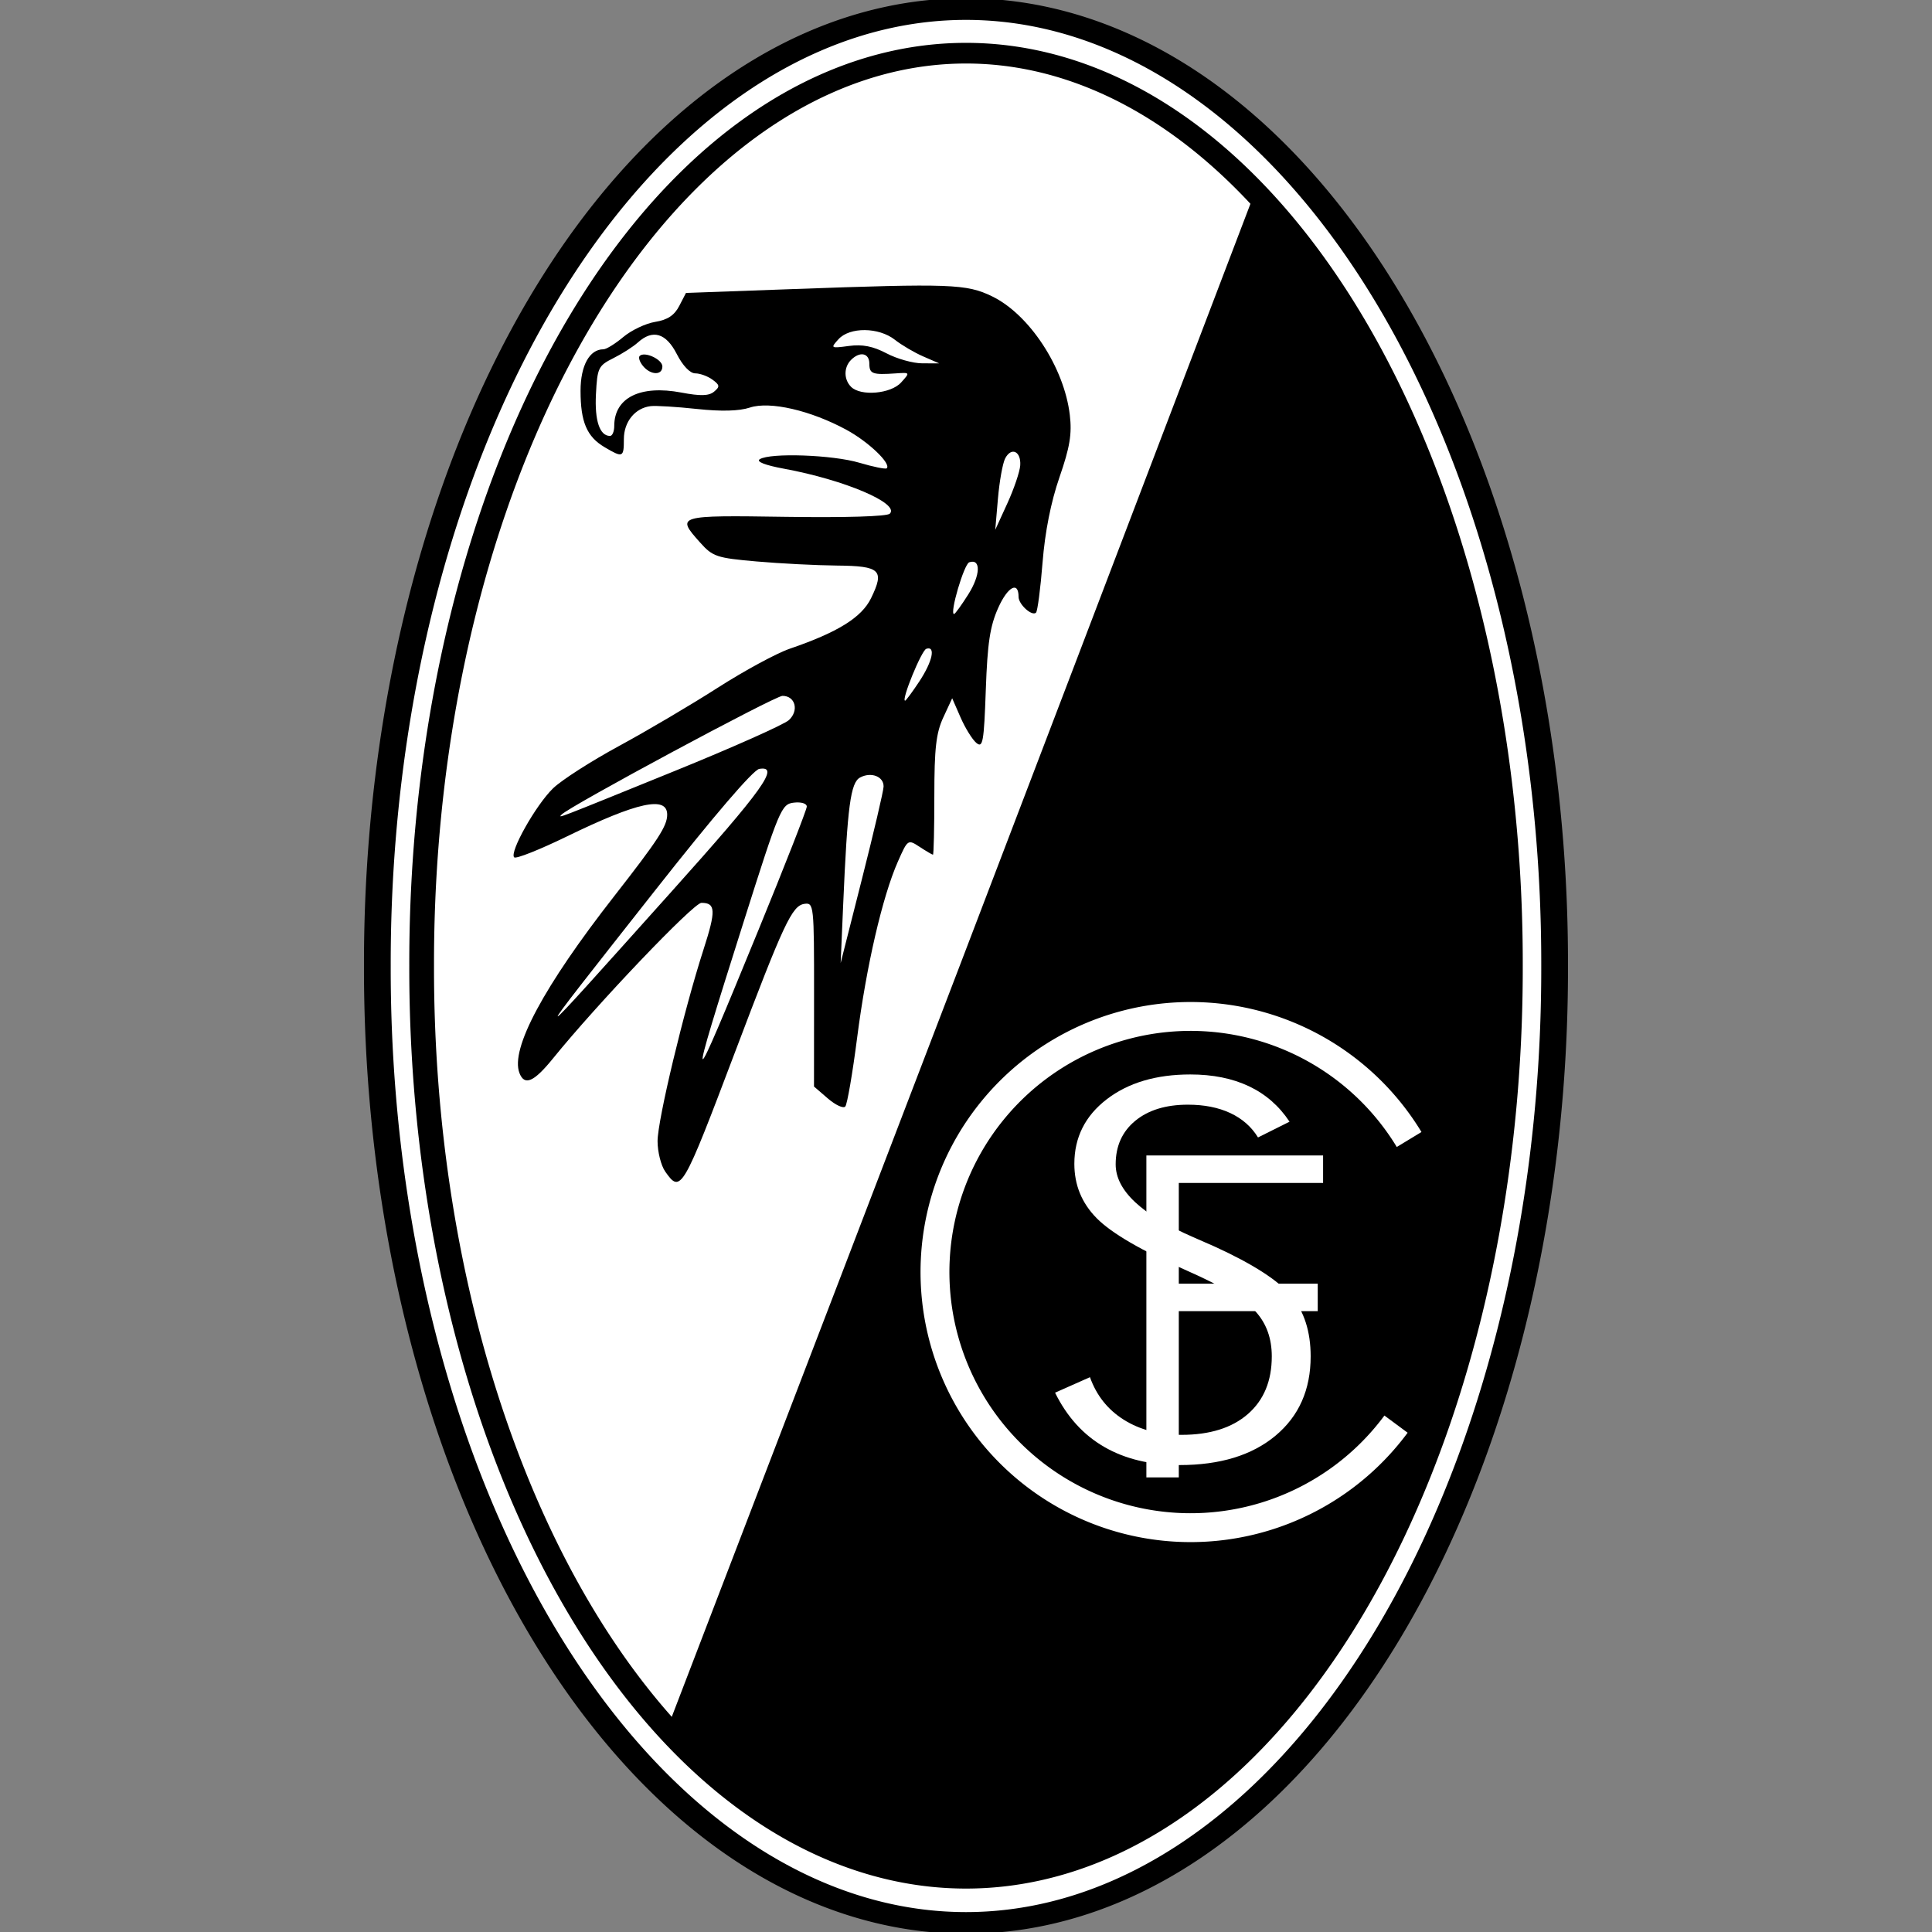
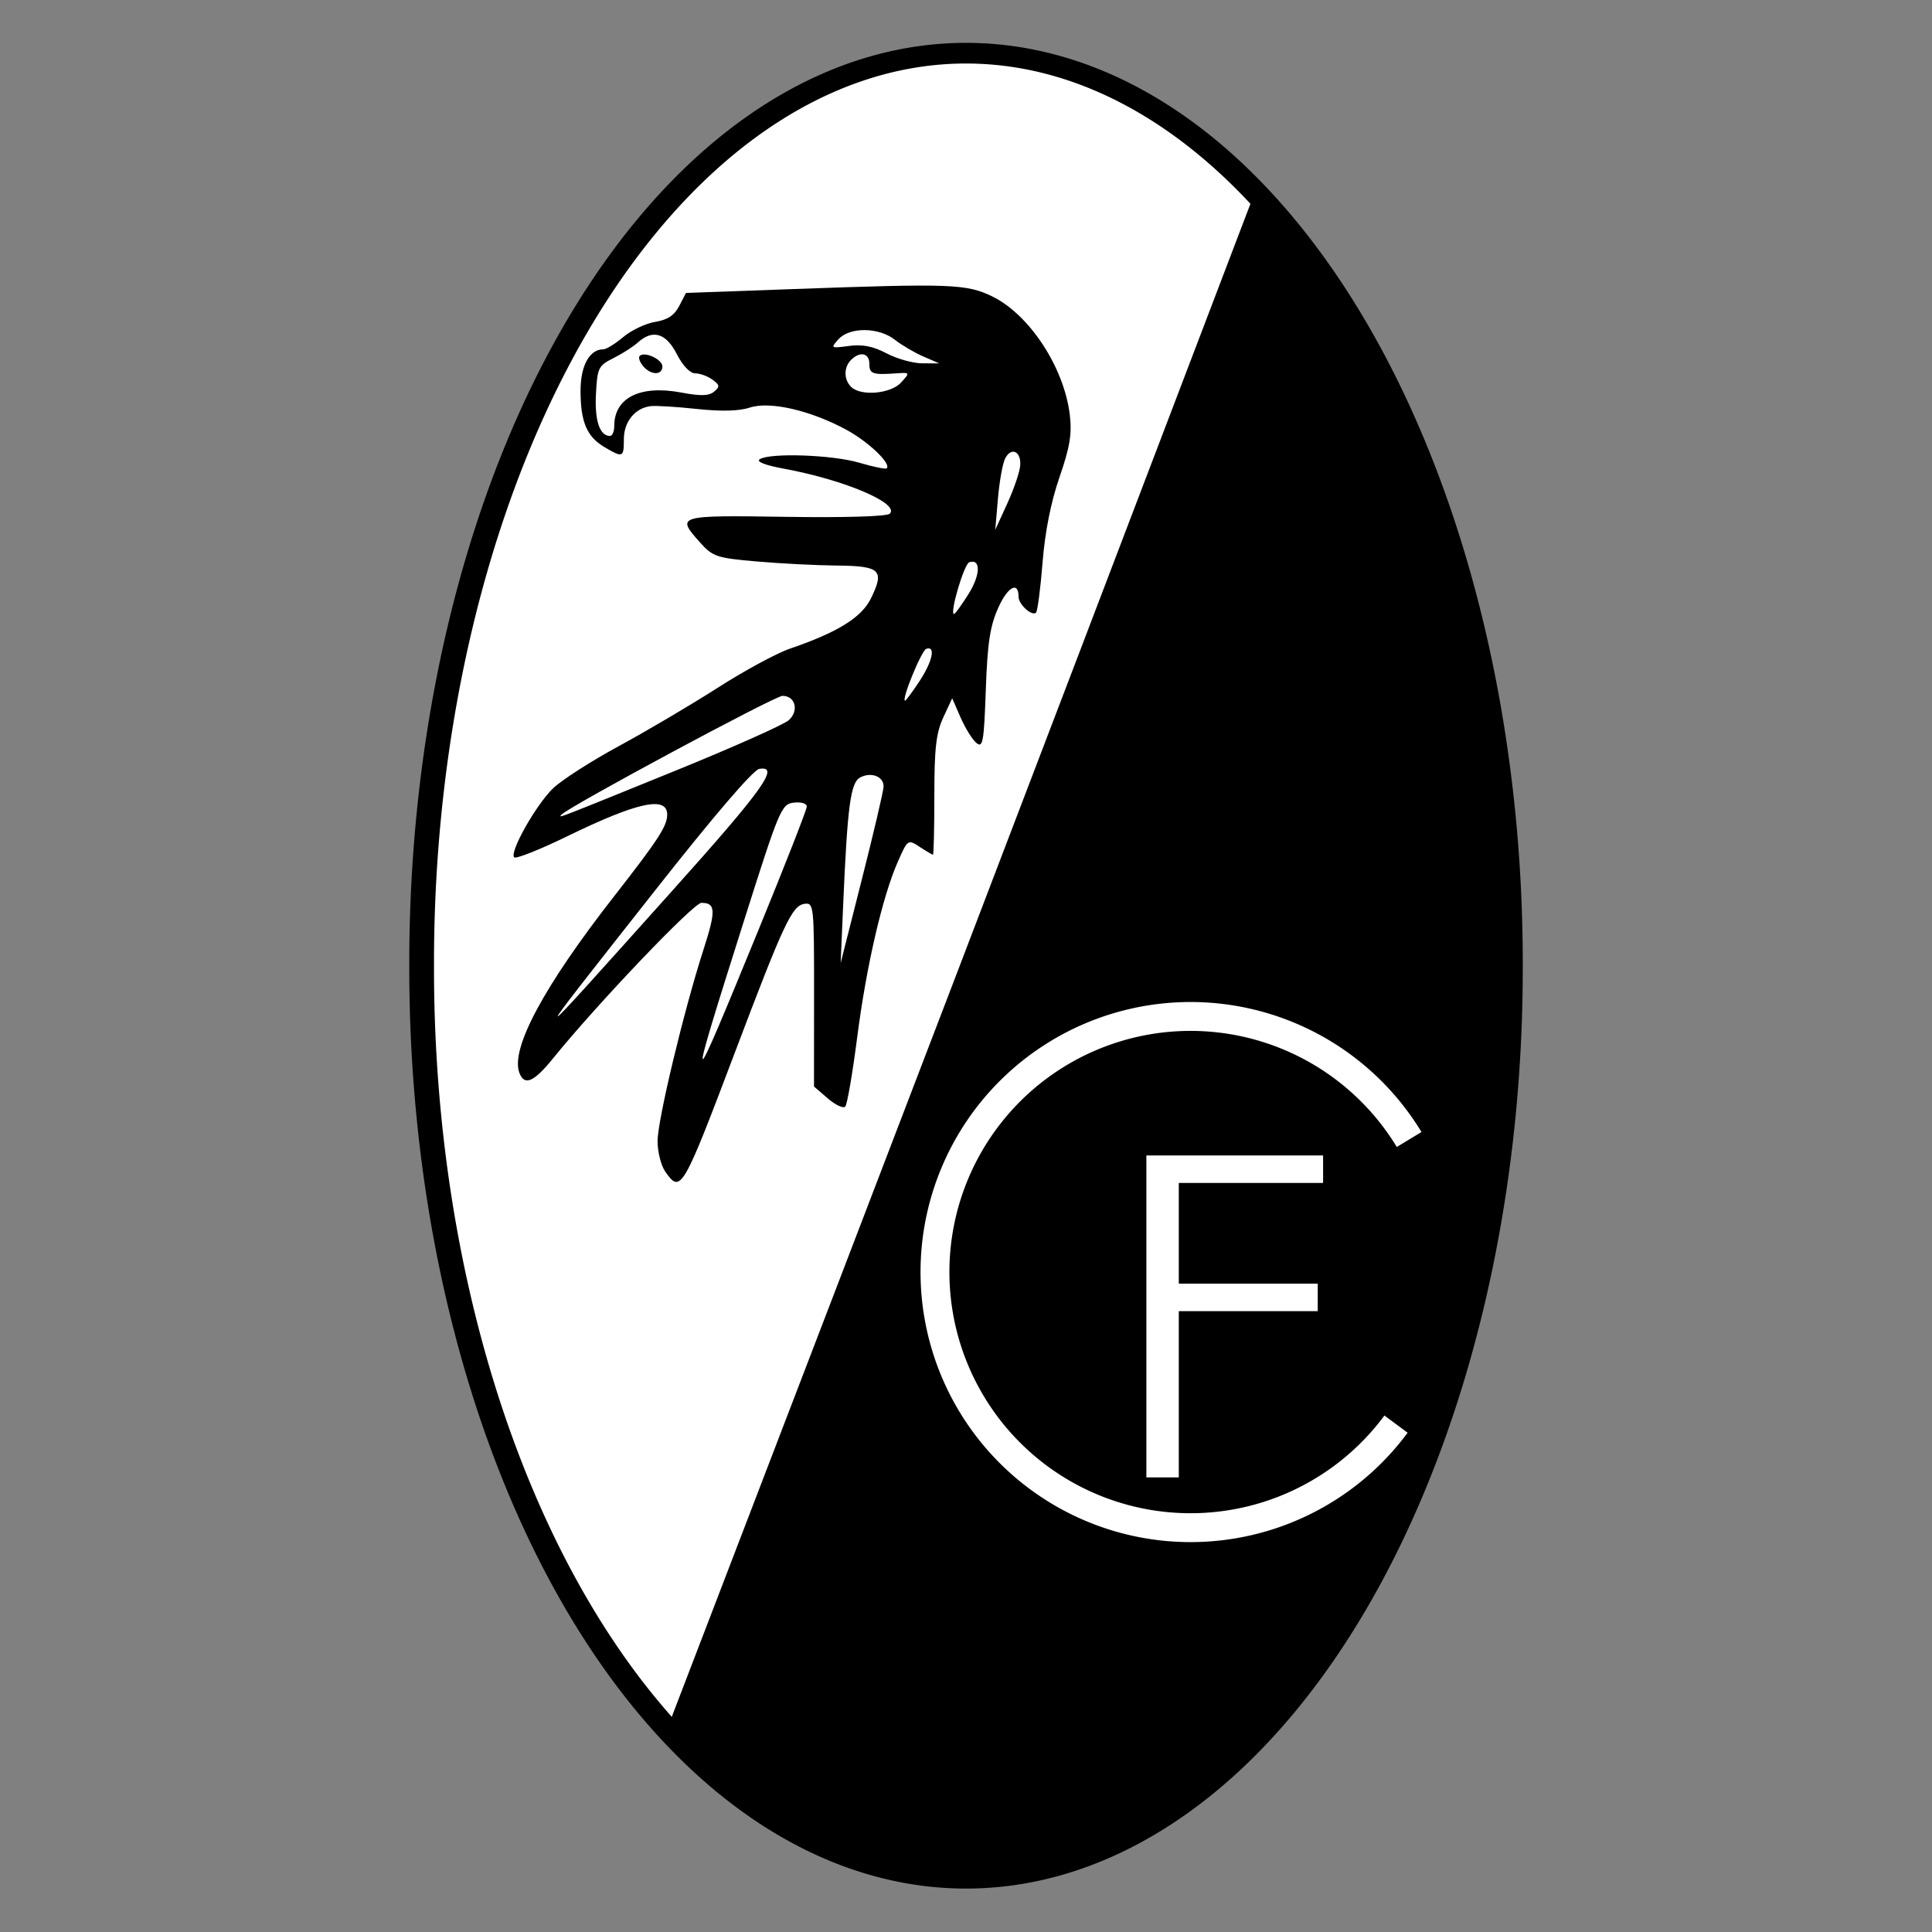
<svg xmlns="http://www.w3.org/2000/svg" version="1.0" width="800" height="800" id="svg2">
  <rect width="100%" height="100%" fill="#808080" stroke="none" />
  <defs id="defs4" />
  <g transform="translate(27.953,-126.181)" id="layer1">
    <g id="g2192">
-       <path d="m 59.583,271.303 a 102.976,205.951 0 1 1 -205.951,0 102.976,205.951 0 1 1 205.951,0 z" transform="matrix(2.367,0,0,1.918,474.751,5.819)" id="path2242" style="fill:#ffffff;fill-opacity:1;stroke:#000000;stroke-width:4.677;stroke-linecap:butt;stroke-linejoin:miter;stroke-miterlimit:4;stroke-opacity:1;stroke-dasharray:none" />
      <path d="m 59.583,271.303 a 102.976,205.951 0 1 1 -205.951,0 102.976,205.951 0 1 1 205.951,0 z" transform="matrix(2.189,0,0,1.829,467.042,29.849)" id="path5174" style="fill:#ffffff;fill-opacity:1;stroke:#000000;stroke-width:4.677;stroke-linecap:butt;stroke-linejoin:miter;stroke-miterlimit:4;stroke-opacity:1;stroke-dasharray:none" />
      <path d="m 597.482,526.181 c 0,207.98 -100.995,376.776 -225.435,376.776 -45.578,0 -88.01,-22.644 -123.487,-61.562 120.131,-313.046 120.297,-313.496 242.812,-634.885 14.547,15.207 27.983,33.111 40.058,53.291 40.804,68.196 66.052,162.39 66.052,266.38 z" id="path7165" style="fill:#000000;fill-opacity:1;stroke:none" />
      <path d="m 247.508,611.307 c -1.747,-2.494 -3.176,-8.161 -3.176,-12.594 0,-8.706 10.901,-54.174 19.023,-79.344 5.213,-16.157 5.071,-19.34 -0.866,-19.34 -3.253,0 -43.21,41.883 -61.396,64.356 -7.983,9.865 -11.863,11.559 -13.96,6.094 -3.823,-9.963 10.049,-35.842 39.256,-73.233 18.243,-23.355 21.929,-29.026 21.929,-33.746 0,-7.874 -12.327,-5.198 -41.478,9.003 -11.303,5.506 -21.147,9.414 -21.877,8.685 -2.07,-2.07 8.987,-21.698 16.098,-28.579 3.518,-3.404 15.815,-11.294 27.325,-17.533 11.511,-6.239 29.892,-17.089 40.847,-24.111 10.955,-7.022 24.385,-14.297 29.845,-16.165 19.875,-6.803 29.756,-12.94 33.642,-20.895 5.692,-11.652 3.9,-13.374 -14.081,-13.539 -8.53,-0.078 -23.512,-0.841 -33.293,-1.697 -16.563,-1.448 -18.171,-1.988 -23.42,-7.862 -9.998,-11.19 -9.67,-11.288 35.504,-10.613 24.663,0.369 41.915,-0.156 43.068,-1.309 4.227,-4.227 -18.763,-14.005 -43.754,-18.61 -7.87,-1.45 -11.682,-2.936 -10.103,-3.939 4.323,-2.744 30.172,-1.832 41.238,1.454 5.788,1.719 10.897,2.753 11.352,2.297 1.914,-1.914 -7.543,-10.955 -16.634,-15.903 -14.802,-8.056 -31.762,-11.971 -40.033,-9.242 -4.467,1.474 -11.828,1.668 -21.977,0.577 -8.393,-0.902 -17.005,-1.427 -19.139,-1.167 -6.45,0.786 -11.069,6.479 -11.069,13.645 0,7.666 -0.401,7.833 -7.994,3.348 -7.346,-4.339 -9.945,-10.448 -9.945,-23.373 0,-10.408 3.726,-17.157 9.472,-17.157 1.2,0 4.907,-2.293 8.238,-5.096 3.331,-2.803 9.271,-5.618 13.2,-6.255 5.099,-0.827 7.945,-2.708 9.942,-6.57 l 2.798,-5.411 44.448,-1.607 c 65.152,-2.356 71.718,-2.117 82.276,2.994 15.479,7.493 29.891,29.47 32.219,49.132 0.934,7.889 0.03,13.341 -4.277,25.79 -3.551,10.264 -6.003,22.63 -7.01,35.349 -0.852,10.759 -2.067,20.08 -2.701,20.714 -1.646,1.646 -7.227,-3.389 -7.227,-6.519 0,-6.647 -4.478,-4.265 -8.394,4.464 -3.436,7.659 -4.489,14.588 -5.178,34.074 -0.764,21.618 -1.217,24.167 -3.899,21.941 -1.669,-1.385 -4.606,-6.113 -6.528,-10.507 l -3.493,-7.989 -3.695,7.973 c -2.962,6.392 -3.695,12.812 -3.695,32.386 0,13.428 -0.256,24.415 -0.568,24.416 -0.313,10e-4 -2.783,-1.448 -5.49,-3.222 -4.888,-3.203 -4.949,-3.162 -9.043,6.094 -6.375,14.412 -13.057,43.289 -16.861,72.871 -1.903,14.799 -4.116,27.64 -4.917,28.535 -0.801,0.895 -4.043,-0.602 -7.203,-3.327 l -5.747,-4.954 0.023,-38.108 c 0.023,-37.051 -0.088,-38.092 -3.986,-37.533 -5.133,0.736 -8.523,7.977 -28.729,61.366 -21.742,57.449 -22.467,58.689 -28.91,49.49 z m 38.459,-99.682 c 11.085,-27.058 20.154,-50.213 20.154,-51.456 0,-1.281 -2.321,-1.987 -5.356,-1.63 -5.154,0.607 -5.937,2.468 -20.824,49.463 -23.738,74.94 -23.299,75.204 6.025,3.623 z m -35.839,-16.276 c 38.014,-42.391 45.034,-52.207 36.325,-50.789 -2.52,0.41 -18.81,19.415 -43.275,50.487 -54.539,69.266 -54.879,69.251 6.95,0.302 z m 87.791,-43.44 c 0.117,-4.191 -5.14,-6.235 -9.724,-3.782 -3.957,2.118 -5.245,11.825 -7.018,52.899 l -1.032,23.918 8.841,-34.88 c 4.863,-19.184 8.883,-36.354 8.933,-38.155 z m -86.443,-6.497 c 24.025,-9.759 45.287,-19.237 47.248,-21.061 4.256,-3.959 2.641,-10.027 -2.668,-10.027 -3.15,0 -88.462,45.853 -91.486,49.171 -1.453,1.595 -3.057,2.213 46.906,-18.083 z M 352.695,408.387 c 5.49,-8.296 6.903,-14.879 2.907,-13.547 -1.996,0.665 -10.489,21.477 -8.765,21.477 0.336,0 2.972,-3.568 5.858,-7.93 z m 20.314,-36.105 c 5.062,-8.019 5.265,-14.896 0.391,-13.271 -2.173,0.724 -8.258,21.43 -6.298,21.43 0.416,0 3.075,-3.671 5.907,-8.158 z m 21.495,-53.412 c 0.385,-5.874 -3.734,-7.738 -6.254,-2.83 -1.02,1.985 -2.357,9.439 -2.972,16.565 l -1.119,12.956 5.016,-10.962 c 2.759,-6.029 5.157,-13.107 5.329,-15.728 z m -168.11,-16.294 c 0,-11.724 10.747,-17.075 27.797,-13.841 7.912,1.5 11.393,1.405 13.532,-0.37 2.484,-2.061 2.391,-2.747 -0.671,-4.986 -1.953,-1.428 -5.155,-2.596 -7.116,-2.596 -2.152,0 -5.176,-3.159 -7.632,-7.973 -4.459,-8.74 -9.981,-10.381 -16.149,-4.799 -1.929,1.746 -6.484,4.661 -10.123,6.478 -6.222,3.107 -6.651,3.995 -7.218,14.932 -0.569,10.971 1.558,17.272 5.83,17.272 0.962,0 1.749,-1.853 1.749,-4.117 z m 11.919,-24.832 c -1.387,-1.671 -2.013,-3.547 -1.391,-4.168 2.012,-2.012 9.403,1.408 9.403,4.351 0,3.763 -4.829,3.653 -8.013,-0.182 z m 106.857,6.822 c 3.774,-4.17 3.765,-4.186 -2.183,-3.775 -9.671,0.669 -10.956,0.2 -10.956,-3.996 0,-4.44 -3.906,-5.262 -7.574,-1.595 -3.061,3.061 -3.061,8.1 0,11.162 3.992,3.992 16.452,2.911 20.712,-1.796 z m 9.153,-10.798 c -3.636,-1.579 -8.914,-4.683 -11.73,-6.898 -6.673,-5.249 -18.706,-5.357 -23.364,-0.209 -3.358,3.71 -3.236,3.788 4.342,2.772 5.59,-0.75 10.006,0.119 15.603,3.07 4.293,2.264 10.946,4.121 14.782,4.126 l 6.976,0.01 -6.61,-2.871 z" id="path7163" style="fill:#000000" />
      <path d="m 354.954,82.662 a 33.252,33.252 0 1 1 1.704,-37.028" transform="matrix(3.183,0,0,3.183,-579.705,452.771)" id="path13015" style="fill:none;stroke:#ffffff;stroke-width:3.757;stroke-linecap:butt;stroke-linejoin:miter;stroke-miterlimit:4;stroke-opacity:1;stroke-dasharray:none" />
-       <path d="m 372.428,771.527 13.16,-7.042 c 2.463,8.311 6.715,14.757 12.756,19.336 6.041,4.579 13.294,6.869 21.76,6.869 10.697,1e-5 19.047,-3.155 25.05,-9.466 6.003,-6.311 9.004,-15.045 9.004,-26.204 -9e-5,-8.158 -2.02,-14.93 -6.06,-20.317 -4.04,-5.387 -12.717,-11.621 -26.031,-18.701 -17.008,-9.004 -28.321,-16.931 -33.939,-23.78 -5.618,-6.849 -8.427,-15.084 -8.427,-24.704 -2e-5,-12.005 4.06,-21.779 12.179,-29.321 8.119,-7.542 18.643,-11.313 31.572,-11.313 8.465,1.7e-4 15.834,1.789 22.106,5.368 6.272,3.579 11.37,8.947 15.295,16.103 l -11.89,7.157 c -2.463,-4.848 -5.945,-8.542 -10.447,-11.082 -4.502,-2.539 -9.831,-3.809 -15.988,-3.809 -8.312,1.6e-4 -14.93,2.444 -19.855,7.33 -4.925,4.887 -7.388,11.486 -7.388,19.797 -4e-5,11.852 9.774,22.895 29.321,33.13 3.54,1.847 6.234,3.271 8.081,4.271 14.391,7.927 24.011,15.411 28.859,22.453 4.848,7.042 7.272,16.18 7.273,27.416 -10e-5,15.161 -4.425,27.185 -13.275,36.074 -8.85,8.889 -20.894,13.333 -36.132,13.333 -11.082,0 -20.567,-2.751 -28.455,-8.254 -7.888,-5.502 -14.064,-13.718 -18.528,-24.646 l 0,0 z" transform="scale(1.098,0.911)" id="text14960" style="font-size:236.415px;font-style:normal;font-weight:bold;fill:#ffffff;fill-opacity:1;stroke:none;font-family:Futura Lt BT" />
      <path d="m 424.252,776.779 0,-140.325 69.492,0 0,11.981 -56.743,0 0,43.899 54.635,0 0,11.981 -54.635,0 0,72.463 -12.748,0 z" transform="scale(1.053,0.95)" id="text14964" style="font-size:196.302px;font-style:normal;font-weight:bold;fill:#ffffff;fill-opacity:1;stroke:none;font-family:Futura Lt BT" />
    </g>
  </g>
</svg>